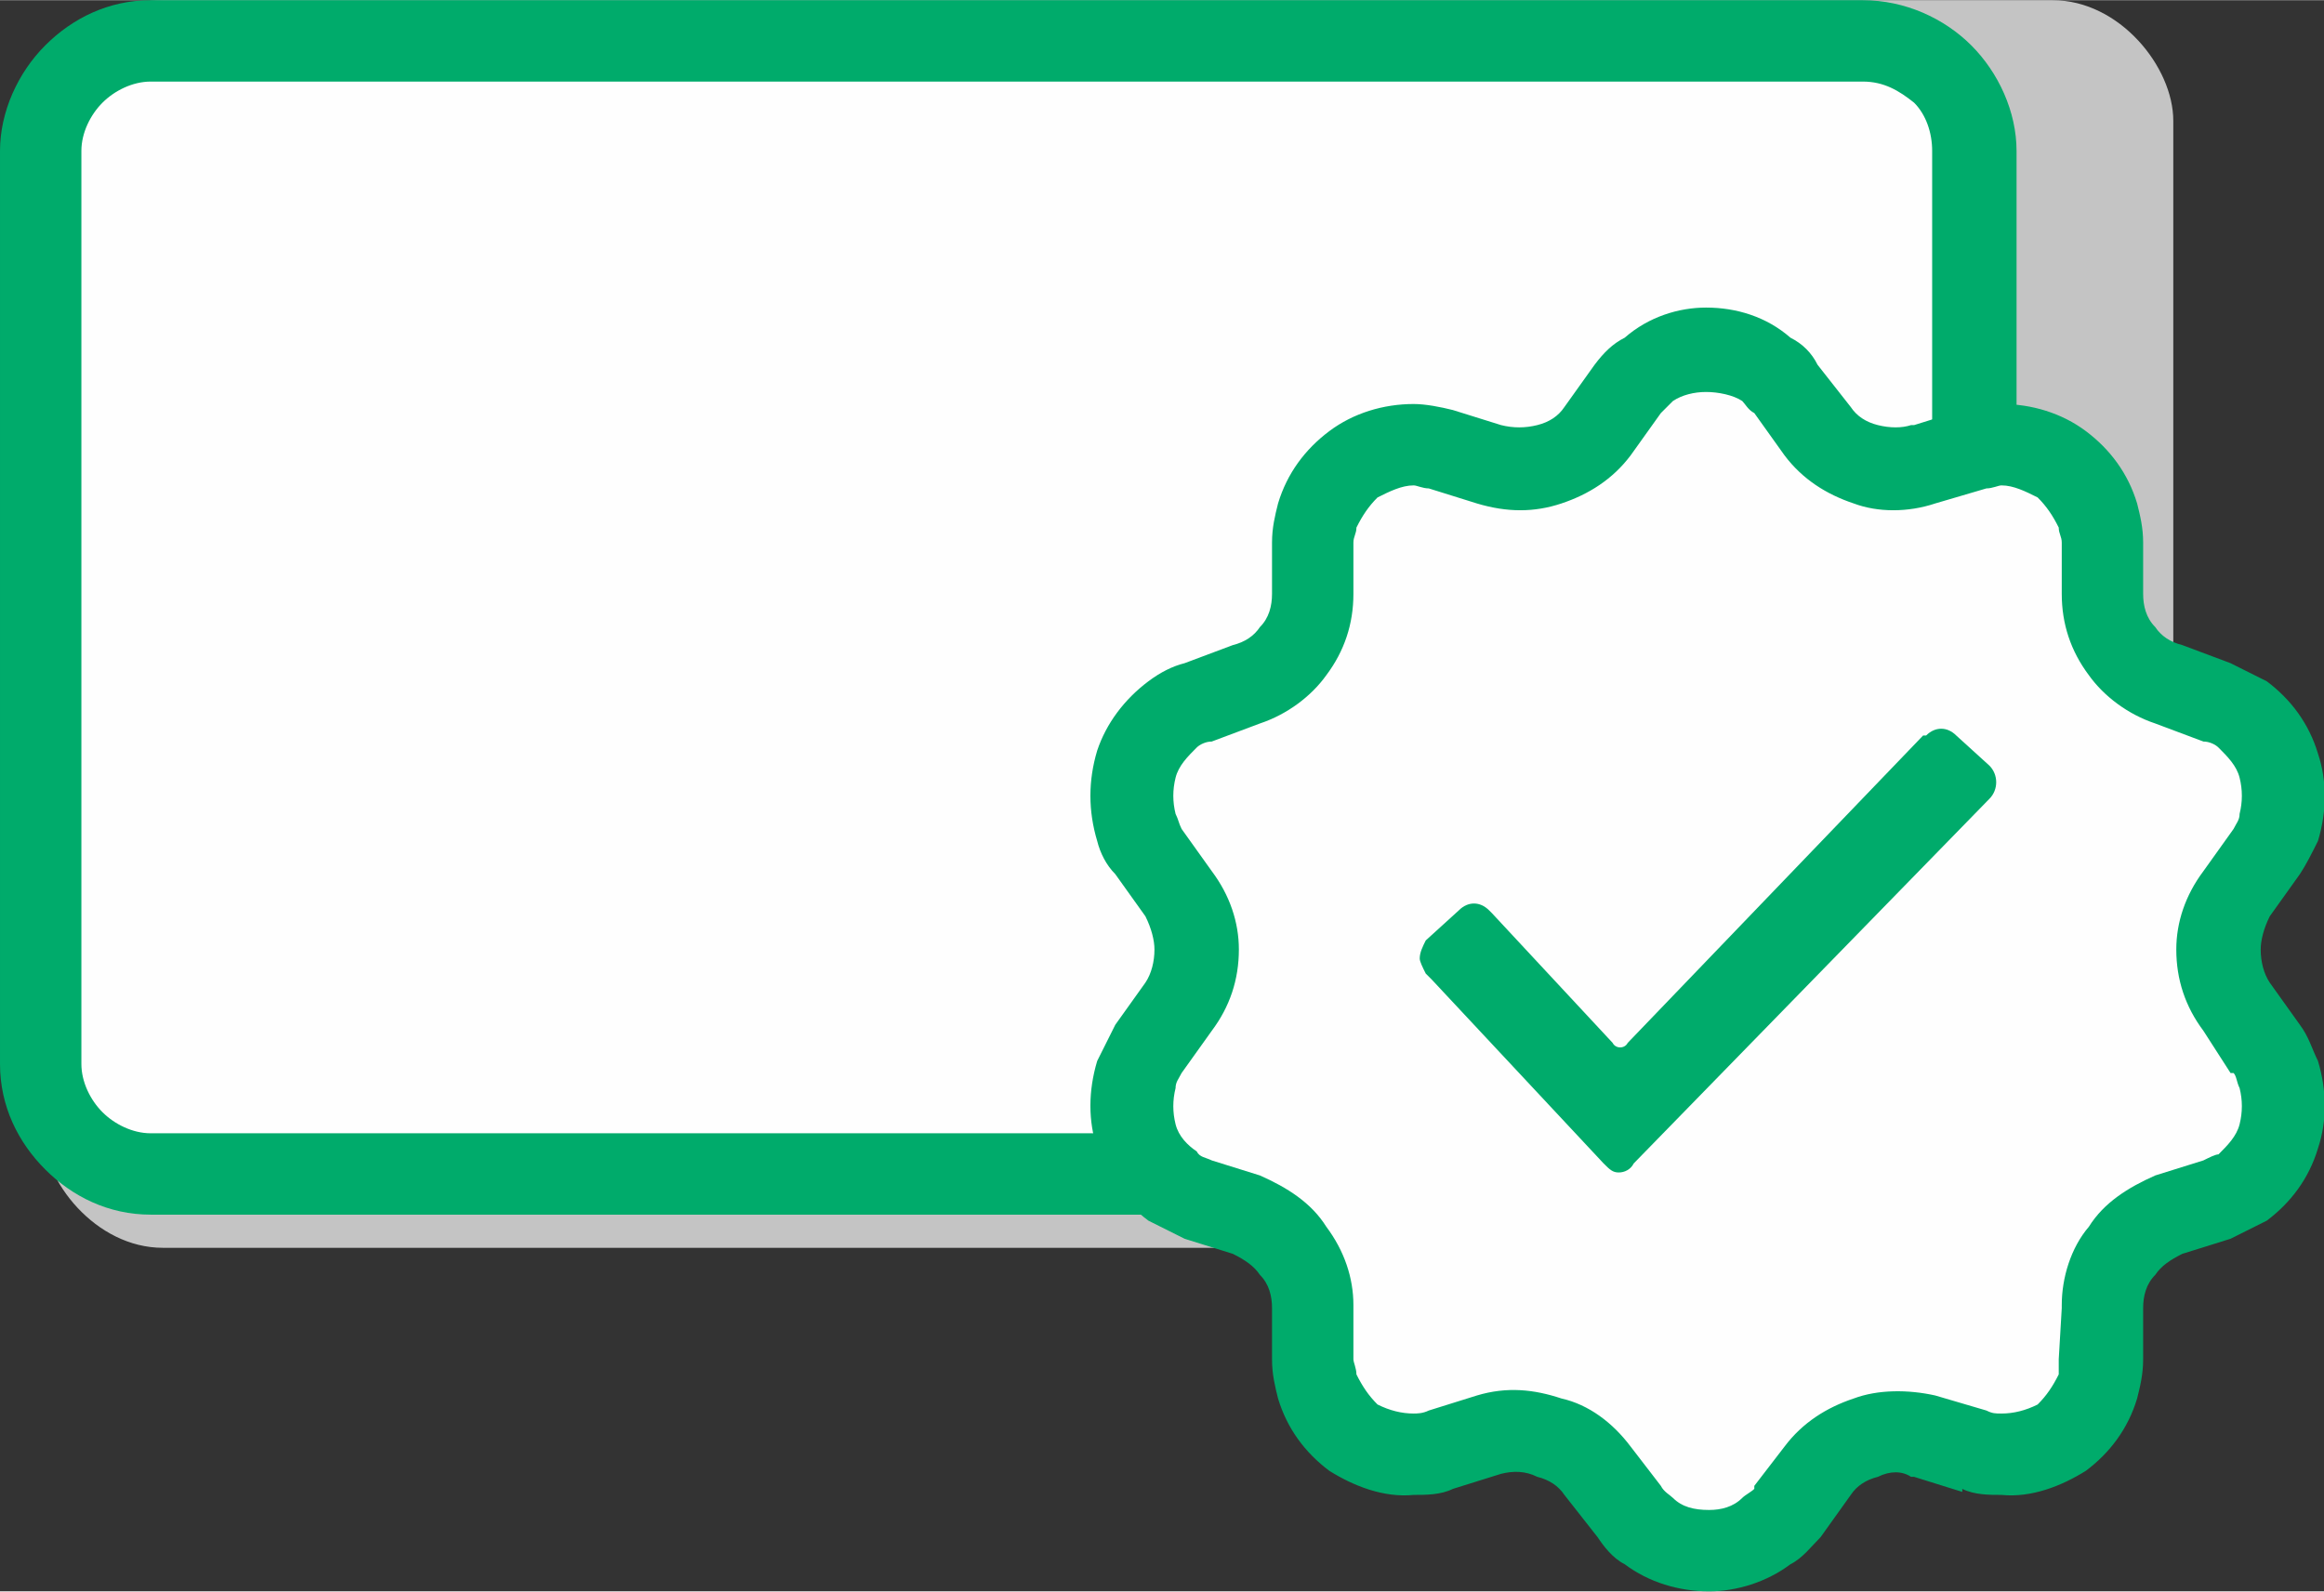
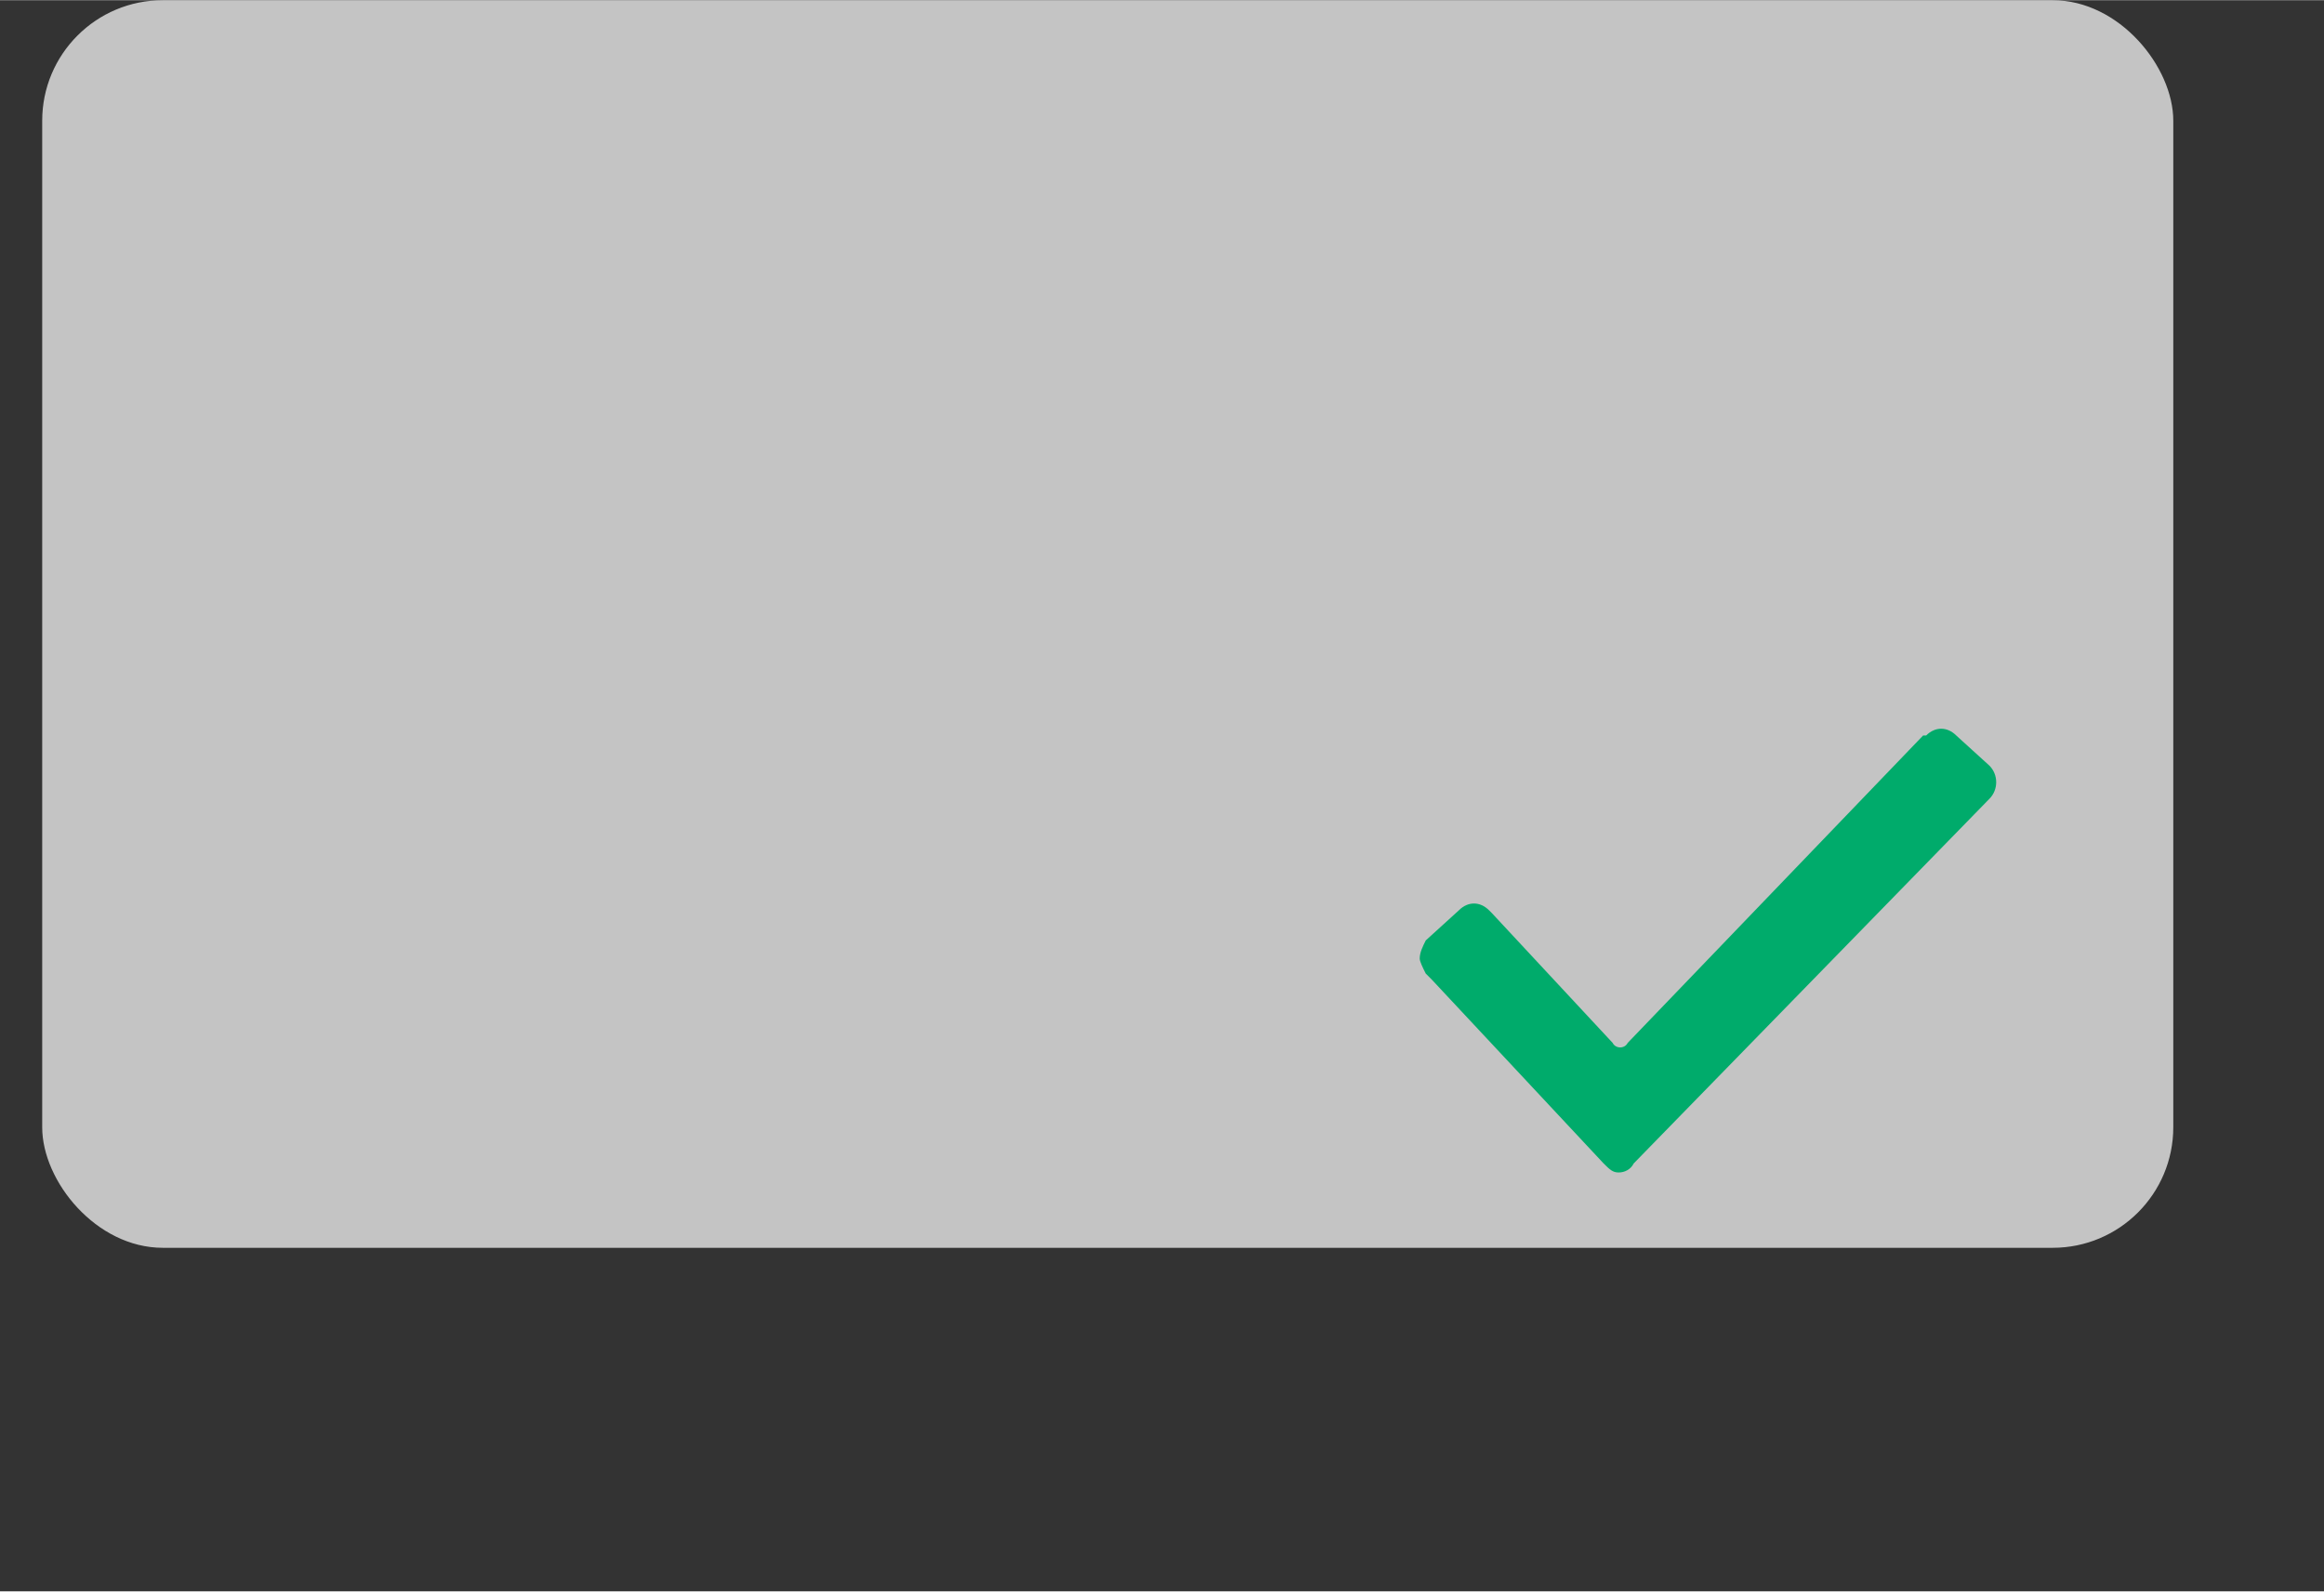
<svg xmlns="http://www.w3.org/2000/svg" xml:space="preserve" width="2.708in" height="1.855in" version="1.1" style="shape-rendering:geometricPrecision; text-rendering:geometricPrecision; image-rendering:optimizeQuality; fill-rule:evenodd; clip-rule:evenodd" viewBox="0 0 771 528" enable-background="new 0 0 26 26">
  <rect x="0" y="0" width="771" height="528" fill="#333333" stroke="none" />
  <defs>
    <style type="text/css">
   
    .fil1 {fill:#FEFEFE}
    .fil3 {fill:#00AB6B}
    .fil0 {fill:#C4C4C4}
    .fil2 {fill:#00AB6B;fill-rule:nonzero}
   
  </style>
  </defs>
  <g id="Layer_x0020_1">
    <rect class="fil0" x="14" width="707" height="414" rx="40" ry="40" />
-     <rect class="fil1" x="14" y="14" width="641" height="376" rx="37" ry="37" />
-     <path class="fil2" d="M50 0l568 0c14,0 27,6 36,15 9,9 15,22 15,35l0 303c0,14 -6,26 -15,35 -9,9 -22,15 -36,15l-568 0c-14,0 -26,-6 -35,-15 -9,-9 -15,-21 -15,-35l0 -303c0,-13 6,-26 15,-35 9,-9 21,-15 35,-15zm568 27l-568 0c-6,0 -12,3 -16,7 -4,4 -7,10 -7,16l0 303c0,6 3,12 7,16 4,4 10,7 16,7l568 0c7,0 12,-3 17,-7 4,-4 6,-10 6,-16l0 -303c0,-6 -2,-12 -6,-16 -5,-4 -10,-7 -17,-7z" />
-     <path class="fil1" d="M742 334c-8,-11 -8,-26 0,-37l10 -14c12,-18 4,-43 -16,-50l-17 -6c-13,-4 -21,-16 -22,-30l0 -17c0,-22 -21,-37 -42,-31l-16 5c-14,4 -28,0 -36,-11l-11 -14c-13,-17 -39,-17 -52,0l-10 14c-8,11 -22,15 -36,11l-16 -5c-21,-6 -42,9 -42,31l0 17c-1,14 -9,26 -22,30l-17 6c-20,7 -28,32 -16,50l10 14c8,11 8,26 0,37l-10 14c-12,18 -4,43 16,50l17 5c13,5 21,17 22,31l0 17c0,22 21,37 42,30l16 -5c14,-4 28,1 36,12l10 14c13,17 40,17 53,0l10 -14c8,-11 22,-16 36,-12l16 5c21,7 42,-8 42,-30l0 -17c1,-14 9,-26 22,-31l17 -5c20,-7 28,-32 16,-50l-10 -14z" />
-     <path class="fil2" d="M731 342c-6,-8 -9,-17 -9,-27 0,-9 3,-18 9,-26l0 0 10 -14 0 0c1,-2 2,-3 2,-5 1,-4 1,-8 0,-12 -1,-4 -4,-7 -7,-10 -1,-1 -3,-2 -5,-2l0 0 -16 -6 0 0c-9,-3 -17,-9 -22,-16 -6,-8 -9,-17 -9,-27l0 0 0 -17c0,-2 -1,-3 -1,-5 -2,-4 -4,-7 -7,-10 -4,-2 -8,-4 -12,-4 -1,0 -3,1 -5,1l0 0 -17 5 0 0c-9,3 -19,3 -27,0 -9,-3 -17,-8 -23,-16l-10 -14c-2,-1 -3,-3 -4,-4 -3,-2 -8,-3 -12,-3 -4,0 -8,1 -11,3 -1,1 -3,3 -4,4l0 0 -10 14 0 0c-6,8 -14,13 -23,16 -9,3 -18,3 -28,0l0 0 -16 -5 0 0c-2,0 -4,-1 -5,-1 -4,0 -8,2 -12,4 -3,3 -5,6 -7,10 0,2 -1,3 -1,5l0 17 0 0c0,10 -3,19 -9,27 -5,7 -13,13 -22,16l-16 6c-2,0 -4,1 -5,2 -3,3 -6,6 -7,10 -1,4 -1,8 0,12 1,2 1,3 2,5l10 14 0 0c6,8 9,17 9,26 0,10 -3,19 -9,27l0 0 -10 14 0 0c-1,2 -2,3 -2,5 -1,4 -1,8 0,12 1,4 4,7 7,9 1,2 3,2 5,3l0 0 16 5 0 0c9,4 17,9 22,17 6,8 9,17 9,26l0 1 0 17c0,1 1,3 1,5 2,4 4,7 7,10 4,2 8,3 12,3 1,0 3,0 5,-1l16 -5c10,-3 19,-2 28,1 9,2 17,8 23,16l10 13c1,2 3,3 4,4 3,3 7,4 12,4 4,0 8,-1 11,-4 1,-1 3,-2 4,-3l0 -1 10 -13 0 0c6,-8 14,-13 23,-16 8,-3 18,-3 27,-1l0 0 17 5 0 0c2,1 3,1 5,1 4,0 8,-1 12,-3 3,-3 5,-6 7,-10 0,-2 0,-4 0,-5l1 -17 0 -1c0,-9 3,-19 9,-26 5,-8 13,-13 22,-17l16 -5c2,-1 4,-2 5,-2 3,-3 6,-6 7,-10 1,-4 1,-8 0,-12 -1,-2 -1,-4 -2,-5l-1 0 -9 -14 0 0zm19 -27c0,4 1,8 3,11l0 0 10 14 0 0c3,4 4,8 6,12 3,10 3,20 0,29 -3,10 -9,18 -17,24 -4,2 -8,4 -12,6l-16 5c-4,2 -7,4 -9,7 -3,3 -4,7 -4,11l0 0 0 17c0,5 -1,9 -2,13 -3,10 -9,18 -17,24 -8,5 -18,9 -28,8 -4,0 -9,0 -13,-2l0 1 -16 -5 -1 0c-3,-2 -7,-2 -11,0 -4,1 -7,3 -9,6l0 0 -10 14 0 0c-3,3 -6,7 -10,9 -8,6 -18,9 -27,9 -10,0 -20,-3 -28,-9 -4,-2 -7,-6 -9,-9l-11 -14c-2,-3 -5,-5 -9,-6 -4,-2 -8,-2 -12,-1l-16 5c-4,2 -9,2 -13,2 -10,1 -20,-3 -28,-8 -8,-6 -14,-14 -17,-24 -1,-4 -2,-8 -2,-13l0 -17 0 0c0,-4 -1,-8 -4,-11 -2,-3 -5,-5 -9,-7l0 0 -16 -5 0 0c-4,-2 -8,-4 -12,-6 -8,-6 -14,-14 -17,-24 -3,-9 -3,-19 0,-29 2,-4 4,-8 6,-12l0 0 10 -14 0 0c2,-3 3,-7 3,-11 0,-3 -1,-7 -3,-11l0 0 -10 -14c-3,-3 -5,-7 -6,-11 -3,-10 -3,-20 0,-30 3,-9 9,-17 17,-23 4,-3 8,-5 12,-6l16 -6c4,-1 7,-3 9,-6 3,-3 4,-7 4,-11l0 0 0 -17c0,-5 1,-9 2,-13 3,-10 9,-18 17,-24 8,-6 18,-9 28,-9 4,0 9,1 13,2l0 0 16 5 0 0c4,1 8,1 12,0 4,-1 7,-3 9,-6l0 0 10 -14 0 0c3,-4 6,-7 10,-9 8,-7 18,-10 27,-10 10,0 20,3 28,10 4,2 7,5 9,9l11 14c2,3 5,5 9,6 4,1 8,1 11,0l1 0 16 -5 0 0c4,-1 9,-2 13,-2 10,0 20,3 28,9 8,6 14,14 17,24 1,4 2,8 2,13l0 17 0 0c0,4 1,8 4,11 2,3 5,5 9,6l0 0 16 6 0 0c4,2 8,4 12,6 8,6 14,14 17,24 3,9 3,19 0,29 -2,4 -4,8 -6,11l0 0 -10 14 0 0c-2,4 -3,8 -3,11z" />
    <g id="_2817075878240">
      <path class="fil3" d="M473 323c-1,-2 -2,-4 -2,-5 0,-2 1,-4 2,-6l11 -10c3,-3 7,-3 10,0l1 1 40 43c1,2 4,2 5,0l98 -102 1 0 0 0c3,-3 7,-3 10,0l11 10c3,3 3,8 0,11l0 0 -118 121c-1,2 -3,3 -5,3 -2,0 -3,-1 -5,-3l-57 -61 -2 -2z" />
    </g>
  </g>
</svg>